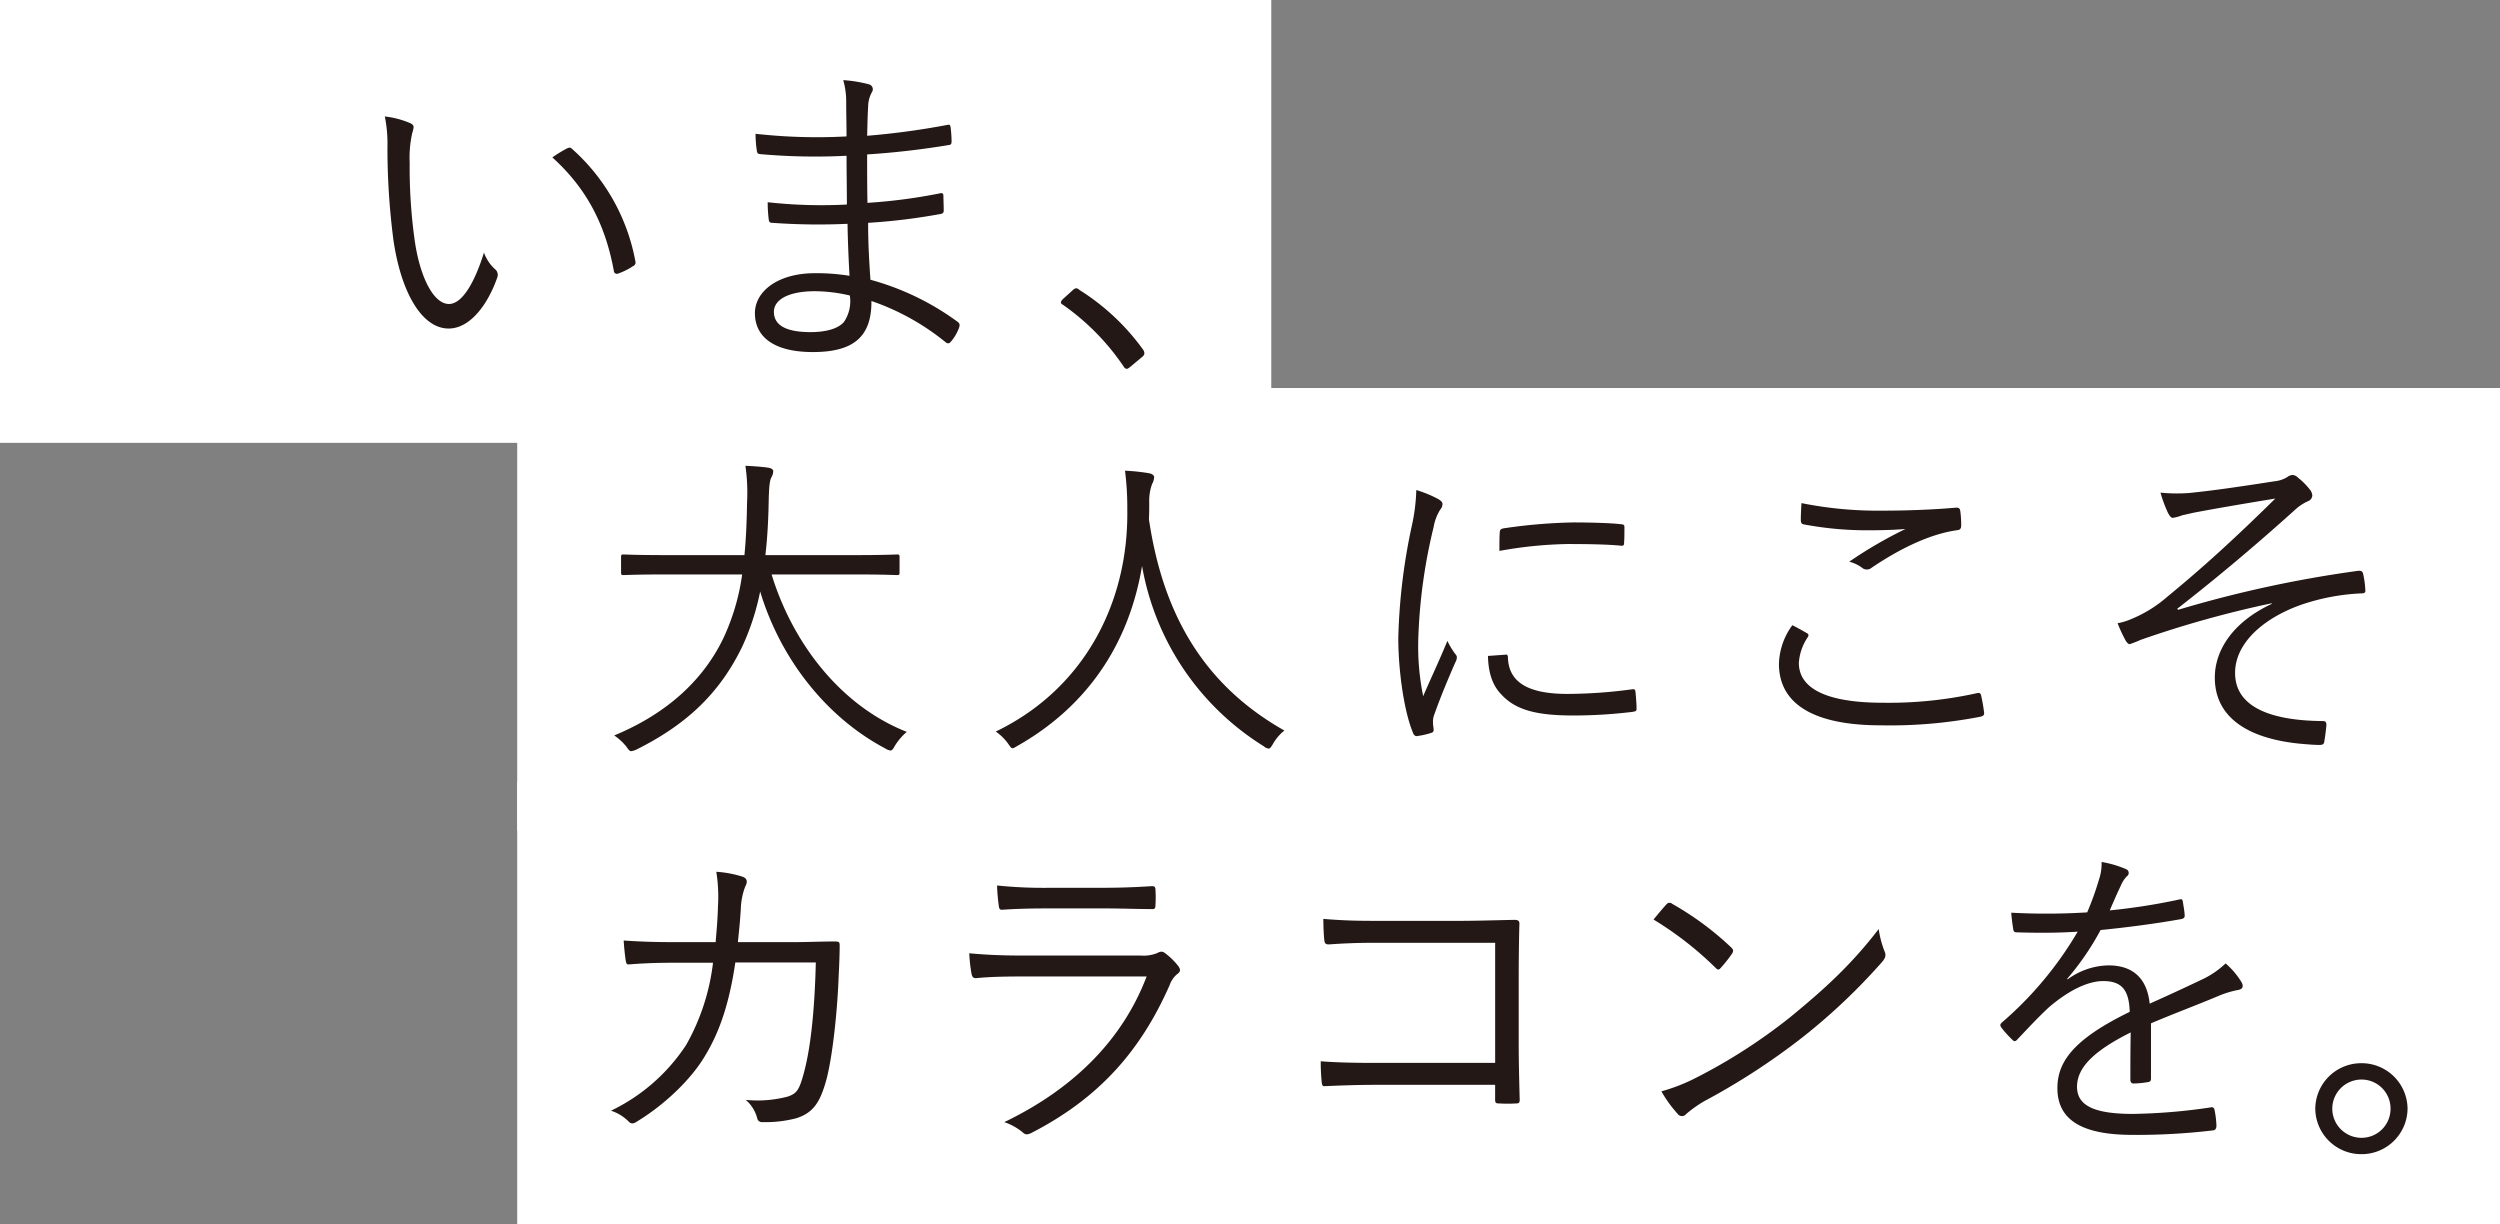
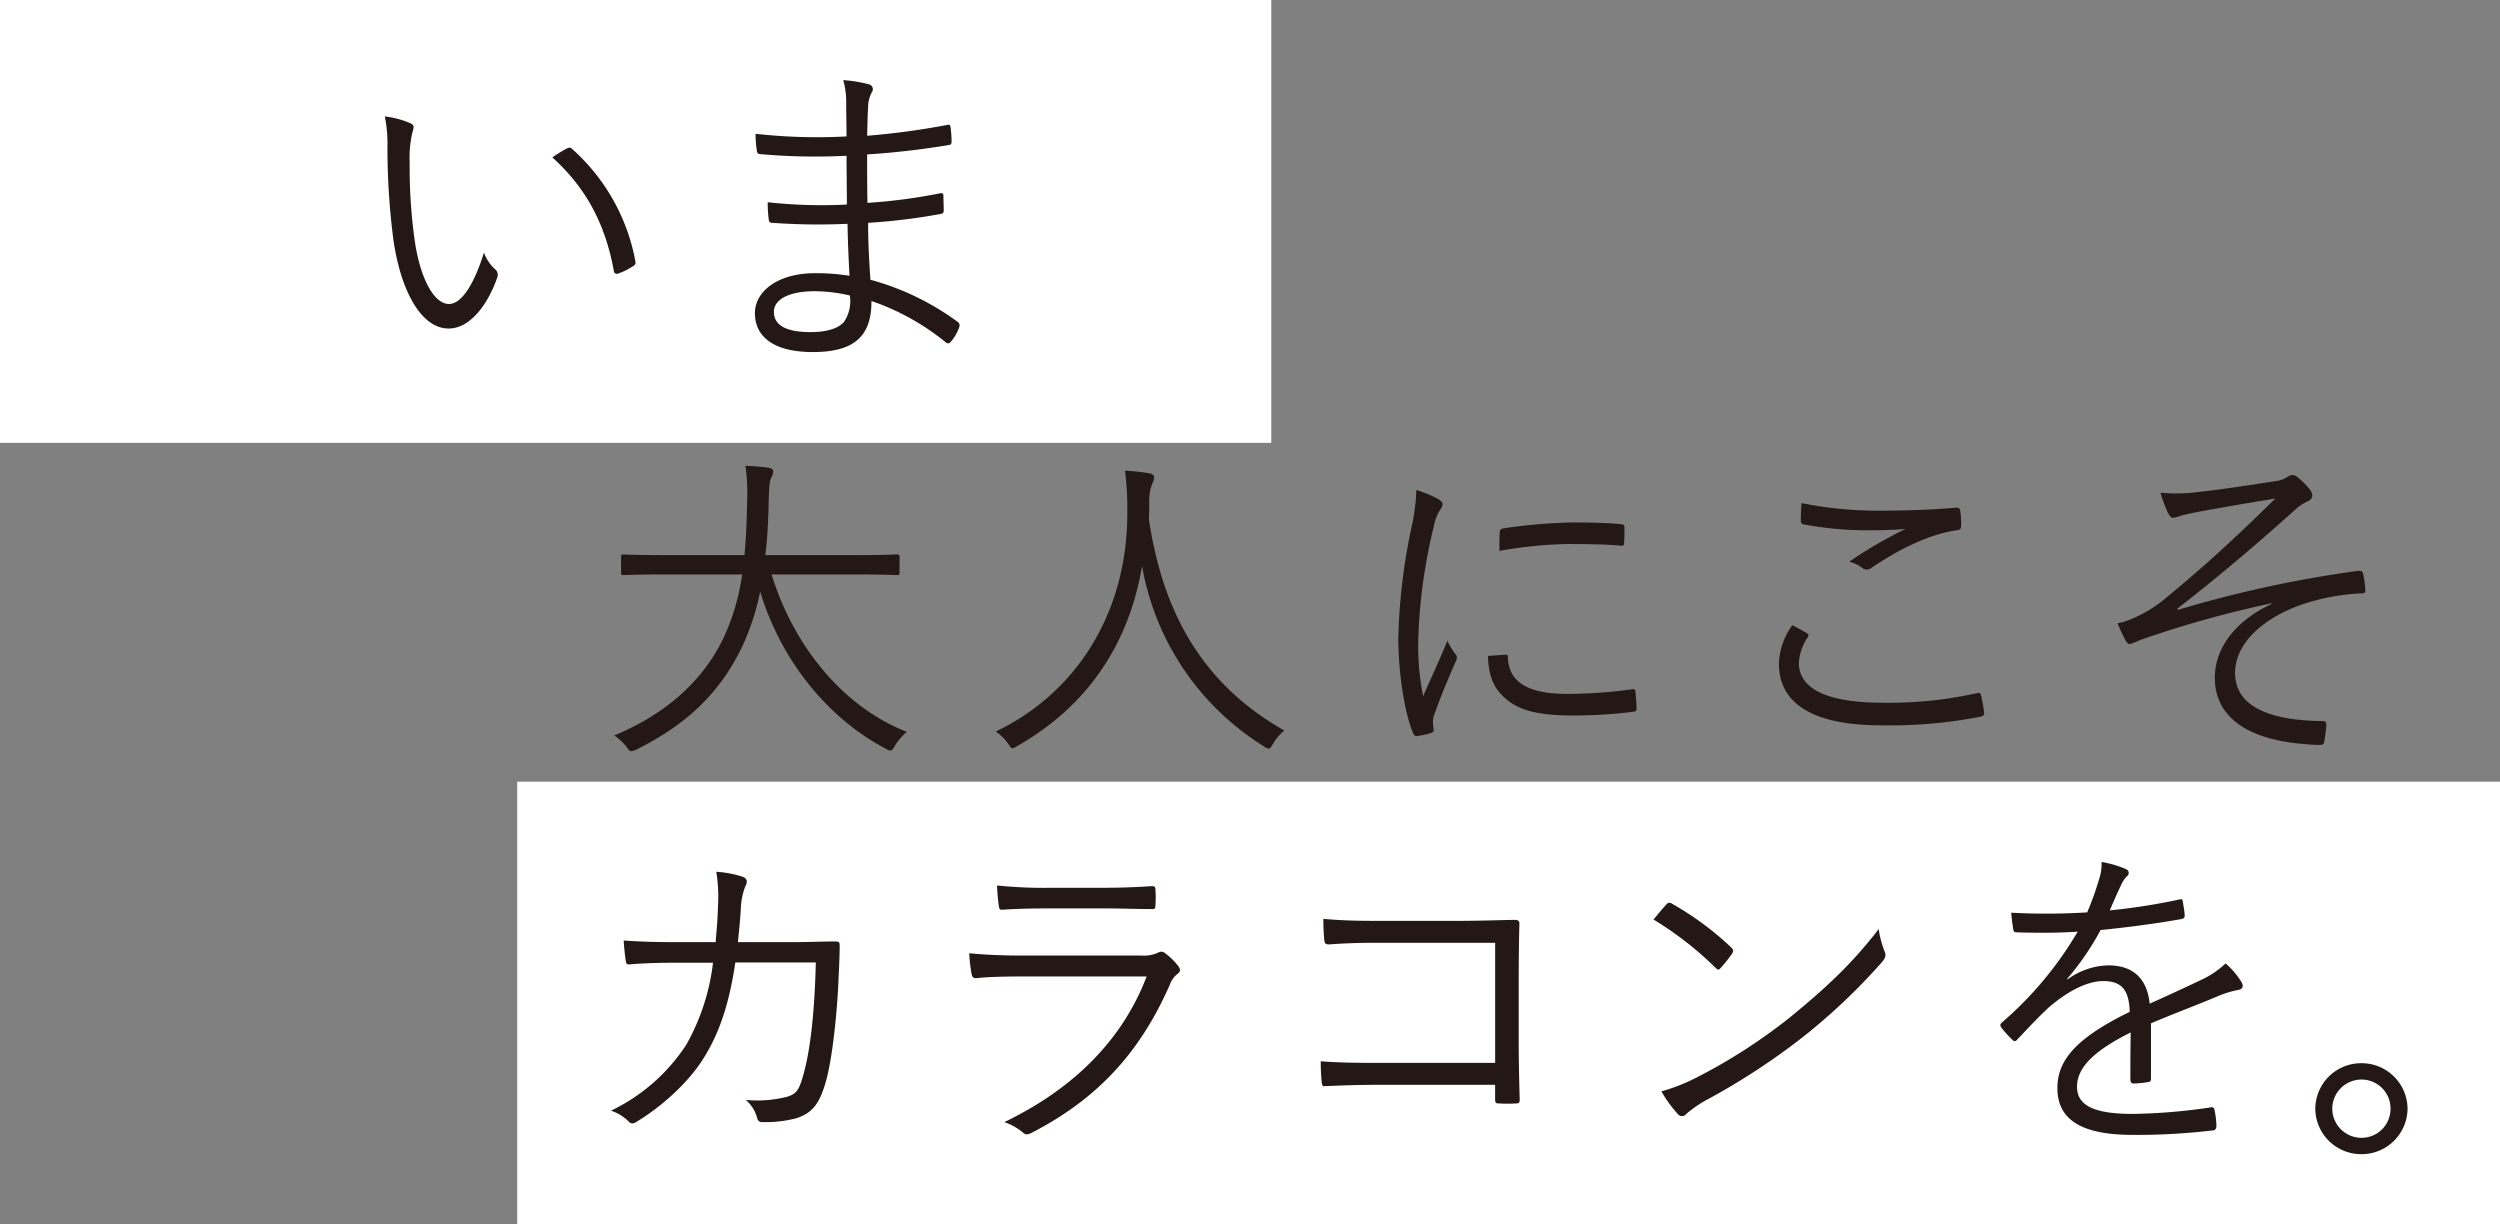
<svg xmlns="http://www.w3.org/2000/svg" width="434.891" height="213.008">
  <rect width="100%" height="100%" fill="#808080" stroke="none" />
  <g id="キャッチ" transform="translate(115.804 433.116)">
    <path id="長方形_79" data-name="長方形 79" transform="translate(-115.804 -433.116)" fill="#fff" d="M0 0h221.145v77.035H0z" />
-     <path id="長方形_80" data-name="長方形 80" transform="translate(-25.832 -365.617)" fill="#fff" d="M0 0h344.919v77.035H0z" />
    <path id="長方形_81" data-name="長方形 81" transform="translate(-25.832 -297.143)" fill="#fff" d="M0 0h344.919v77.035H0z" />
    <g id="グループ_148" data-name="グループ 148" transform="translate(-48.866 -419.174)" fill="#231815">
      <path id="パス_201" data-name="パス 201" d="M-42.874-411.208c.341.171.513.4.513.626a4.254 4.254 0 01-.228 1.025 19.564 19.564 0 00-.456 5.237 90.98 90.98 0 00.8 12.923c.854 6.717 3.3 11.613 6.034 11.613 2.277 0 4.44-3.644 6.091-8.938a7.246 7.246 0 001.878 2.846 1.268 1.268 0 01.456 1.423c-1.593 4.611-4.668 8.938-8.482 8.938-4.782 0-8.368-6.6-9.621-15.541a125.046 125.046 0 01-1.024-15.883 24.122 24.122 0 00-.456-5.465 15.661 15.661 0 014.495 1.196zm27.154 4.383c.341-.17.626-.228.854 0a34.52 34.52 0 0111.1 19.7.653.653 0 01-.4.74 11.31 11.31 0 01-2.619 1.31.525.525 0 01-.74-.456c-1.594-8.71-5.18-14.744-10.7-19.753a23.243 23.243 0 012.505-1.54z" transform="translate(47.372 418.722)" />
      <path id="パス_202" data-name="パス 202" d="M34.561-393.872a111.01 111.01 0 01-13.094-.171c-.456 0-.569-.171-.626-.683a24.206 24.206 0 01-.171-2.9 85.033 85.033 0 0013.777.4c0-2.79-.057-5.75-.057-8.482A108.69 108.69 0 0119.3-406c-.341-.057-.456-.171-.513-.569a20.279 20.279 0 01-.228-2.961 96.421 96.421 0 0015.826.456c0-2.334-.057-3.928-.057-6.034a13.592 13.592 0 00-.513-3.757 22.88 22.88 0 014.5.74.88.88 0 01.513 1.309 5.33 5.33 0 00-.683 2.619c-.114 1.822-.114 3.074-.171 5.01a133 133 0 0013.89-1.879c.456-.113.569 0 .627.4a21.423 21.423 0 01.17 2.505c0 .456-.228.569-.4.569a141.178 141.178 0 01-14.289 1.651c0 2.79 0 5.75.057 8.425a95.165 95.165 0 0012.581-1.651c.4-.113.569 0 .626.285 0 .684.057 1.765.057 2.733 0 .341-.17.512-.569.569a104.232 104.232 0 01-12.58 1.537c0 3.529.17 6.489.4 9.9a46.233 46.233 0 0115.2 7.344c.285.228.4.455.228.967a7.654 7.654 0 01-1.423 2.448c-.285.341-.513.4-.854.17a41.977 41.977 0 00-12.979-7.23c.057 6.376-3.3 8.881-10.19 8.881-6.66 0-10.076-2.562-10.076-6.775 0-3.7 3.871-6.945 10.474-6.945a36.008 36.008 0 015.978.456c-.17-3.238-.284-5.743-.341-9.045zm-5.636 11.726c-4.781 0-7.173 1.537-7.173 3.587 0 2.391 2.22 3.529 6.376 3.529 2.619 0 4.782-.569 5.806-1.765a6.412 6.412 0 001.026-4.605 26.909 26.909 0 00-6.035-.745z" transform="translate(45.935 418.863)" />
-       <path id="パス_203" data-name="パス 203" d="M74.917-381.508a.987.987 0 01.626-.342c.17 0 .341.114.626.342A39.449 39.449 0 0187.1-371.261a1.222 1.222 0 01.285.683c0 .228-.058.4-.4.684l-2.049 1.708c-.285.227-.456.341-.569.341-.228 0-.4-.057-.626-.456a41.463 41.463 0 00-10.474-10.645c-.285-.17-.4-.285-.4-.4 0-.171.057-.285.285-.569z" transform="translate(44.747 418.055)" />
      <path id="パス_204" data-name="パス 204" d="M20.806-331.377c3.644 11.9 11.954 22.827 23.51 27.381a10.561 10.561 0 00-2.048 2.392c-.342.626-.513.854-.8.854a2.118 2.118 0 01-.854-.342c-9.848-5.179-18.1-15.085-21.8-27.324a42.354 42.354 0 01-3.131 9.62C11.755-310.713 6.062-305.3-2.7-300.922a3.067 3.067 0 01-.911.285c-.285 0-.456-.228-.854-.8a9.547 9.547 0 00-2.107-1.935c9.62-3.985 15.655-10.019 18.957-16.851a38.549 38.549 0 003.3-11.157H2.646c-5.465 0-7.286.113-7.571.113-.4 0-.455-.057-.455-.513v-2.619c0-.4.057-.455.455-.455.285 0 2.106.113 7.571.113h13.435c.285-2.846.4-5.863.455-9.109a33.012 33.012 0 00-.285-6.432c1.31.057 2.9.171 4.042.341.569.114.8.342.8.626a2.421 2.421 0 01-.341 1.082c-.285.569-.4 1.651-.456 4.27-.057 3.188-.227 6.262-.569 9.222h15.31c5.465 0 7.287-.113 7.572-.113.4 0 .455.057.455.455v2.619c0 .456-.057.513-.455.513-.285 0-2.107-.113-7.572-.113z" transform="translate(46.481 417.366)" />
      <path id="パス_205" data-name="パス 205" d="M109.5-301.87c-.341.569-.513.8-.74.8a1.558 1.558 0 01-.854-.4 46.256 46.256 0 01-21.176-31.368c-2.391 14.288-10.13 24.763-21.689 31.309-.4.228-.626.4-.854.4s-.4-.285-.8-.854a8.92 8.92 0 00-2.107-2.049c15.256-7.343 23.112-22.258 22.884-38.6a51.416 51.416 0 00-.4-6.775 33.723 33.723 0 014.27.456c.455.113.8.341.8.683a2.643 2.643 0 01-.342 1.139 8.377 8.377 0 00-.512 3.188c0 1.025 0 1.993-.057 2.96 2.276 15.313 8.652 28.349 23.567 36.775a7.9 7.9 0 00-1.99 2.336z" transform="translate(45 417.347)" />
      <path id="パス_206" data-name="パス 206" d="M139.756-344.433c.569.341.8.569.8.911a1.54 1.54 0 01-.4.968 8.345 8.345 0 00-1.14 3.017 93.354 93.354 0 00-2.675 19.64 43.413 43.413 0 00.854 9.791c1.367-3.188 2.562-5.636 4.213-9.62a14.212 14.212 0 001.366 2.277.9.9 0 01.285.568 1.888 1.888 0 01-.285.912c-1.252 2.9-2.447 5.692-3.643 9.051a3.38 3.38 0 00-.228 1.423c0 .513.113.854.113 1.252a.487.487 0 01-.4.513 13.768 13.768 0 01-2.562.569c-.285 0-.512-.228-.626-.569-1.593-3.814-2.562-10.93-2.562-16.509a103.623 103.623 0 012.334-19.412 32.823 32.823 0 00.8-6.319 21.01 21.01 0 013.756 1.537zm11.784 27.1c.285-.057.4.113.4.569.171 4.326 3.644 6.261 10.361 6.261a85.269 85.269 0 0011.215-.8c.455-.057.569 0 .626.569.057.683.171 1.878.171 2.675 0 .513 0 .569-.74.683a85.053 85.053 0 01-10.19.627c-6.376 0-10.019-.912-12.524-3.587-1.65-1.651-2.334-3.927-2.391-6.774zm-1.025-21.176c0-.513.114-.684.684-.8a94.159 94.159 0 0112.068-1.025c3.3 0 6.547.114 8.085.285.739.057.853.114.853.569 0 .912 0 1.822-.057 2.675 0 .456-.113.57-.626.513-2.22-.228-5.92-.285-9.165-.285a72.224 72.224 0 00-11.9 1.2c.001-1.542.001-2.453.058-3.135z" transform="translate(43.437 417.272)" />
      <path id="パス_207" data-name="パス 207" d="M205.392-321.042c.341.171.4.4.17.74a9.02 9.02 0 00-1.537 4.44c0 4.668 5.238 6.945 14.574 6.945a70.782 70.782 0 0016.337-1.651c.513-.113.684-.057.8.4a28.749 28.749 0 01.513 2.961c.057.455-.171.626-.74.739a82.116 82.116 0 01-17.248 1.48c-11.045 0-17.7-3.358-17.7-10.7a11.853 11.853 0 012.334-6.717c.789.394 1.7.905 2.497 1.363zm13.321-21.291c4.1 0 8.653-.17 12.581-.513.513-.057.74.114.8.513a16.552 16.552 0 01.17 2.562c0 .626-.228.8-.8.854-4.781.683-10.018 3.3-14.744 6.49a1.291 1.291 0 01-1.593.113 6.382 6.382 0 00-2.334-1.139 74.667 74.667 0 019.79-5.693c-1.878.171-4.383.228-6.148.228a59.346 59.346 0 01-11.556-1.025c-.341-.057-.513-.227-.513-.8 0-.74.058-1.936.114-2.9a67.709 67.709 0 0014.233 1.31z" transform="translate(41.959 417.221)" />
      <path id="パス_208" data-name="パス 208" d="M287.6-326.332a184.489 184.489 0 00-22.828 6.376 18.532 18.532 0 01-1.878.74c-.228 0-.513-.284-.74-.683a25.711 25.711 0 01-1.366-2.96 10.54 10.54 0 002.277-.683 22.439 22.439 0 006.376-3.928c5.693-4.668 11.215-9.62 18.786-17.078-4.839.8-9.62 1.593-14.118 2.447-.8.171-1.48.342-2.049.456a8.134 8.134 0 01-1.65.456c-.342 0-.569-.342-.854-.854a23.14 23.14 0 01-1.31-3.53 29.057 29.057 0 005.009.058c4.554-.456 9.45-1.2 14.915-2.049a4.984 4.984 0 002.163-.74 1.656 1.656 0 01.854-.341 1.371 1.371 0 01.968.455 11.672 11.672 0 012.049 2.049 1.793 1.793 0 01.455 1.082 1.142 1.142 0 01-.74.968 8.216 8.216 0 00-2.049 1.309c-7.458 6.717-14 12.182-20.722 17.419l.171.171a206.48 206.48 0 0131.253-6.775c.569-.057.8.058.911.456a15.509 15.509 0 01.4 2.9c.058.456-.17.569-.854.569a37.191 37.191 0 00-10.36 1.992c-6.547 2.334-11.443 6.66-11.443 11.841 0 6.547 7.514 8.311 15.256 8.368.456 0 .627.171.627.683-.057.8-.228 2.049-.342 2.733-.057.569-.227.739-.853.739-1.025 0-2.22-.113-3.529-.228-8.937-.911-14.687-4.553-14.687-11.5 0-4.383 2.732-9.45 9.9-12.809z" transform="translate(40.644 417.33)" />
      <path id="パス_209" data-name="パス 209" d="M11.058-265.843c.171-2.107.342-3.814.4-6.092a27.556 27.556 0 00-.285-6.148 19.12 19.12 0 014.553.854c.8.285.968.854.456 1.765a12 12 0 00-.74 3.757c-.113 1.993-.285 3.644-.512 5.864h9.677c2.448 0 4.782-.114 7.173-.114.74 0 .854.114.854.684 0 1.252-.057 3.13-.171 5.237-.227 6.376-1.081 14.061-2.106 17.989-1.139 4.27-2.447 5.92-5.237 6.832a21.144 21.144 0 01-5.92.683.828.828 0 01-.911-.683A6.338 6.338 0 0016.3-238.4a20.662 20.662 0 007.287-.569c1.651-.569 2.049-1.139 2.96-4.668 1.139-4.441 1.765-11.215 1.936-18.672h-14c-.967 6.6-2.561 11.726-5.124 16-2.333 4.1-7 8.653-12.068 11.727-.513.341-.968.4-1.367-.057a7.653 7.653 0 00-3.074-1.879 32.345 32.345 0 0013.086-11.451 38 38 0 004.664-14.288H3.943c-2.562 0-5.067.057-7.856.285-.513.057-.569-.113-.684-.74a43.22 43.22 0 01-.341-3.415c3.188.227 5.806.285 8.823.285z" transform="translate(46.494 415.79)" />
      <path id="パス_210" data-name="パス 210" d="M65.849-259.813c-3.188 0-5.693.057-8.027.285-.513.057-.74-.17-.854-.739a26.417 26.417 0 01-.4-3.587c2.9.285 5.864.4 9.45.4H86.4a6.355 6.355 0 002.79-.4c.683-.341.967-.4 1.537.058a12.018 12.018 0 012.106 2.049c.569.739.513 1.081-.113 1.537a4.408 4.408 0 00-1.31 1.936c-4.954 11.212-12.07 19.524-24.024 25.674-.683.342-1.082.342-1.537-.113a10.236 10.236 0 00-3.188-1.765c11.839-5.696 20.494-14.122 24.762-25.335zm4.611-11.841c-3.018 0-5.578.057-8.084.228-.513.057-.627-.171-.684-.8a30.734 30.734 0 01-.285-3.415 79.159 79.159 0 009.28.4h8.823c3.587 0 6.091-.113 8.824-.285.512 0 .626.171.626.683a19.3 19.3 0 010 2.562c0 .626-.114.8-.74.74-2.619 0-5.009-.114-8.482-.114z" transform="translate(45.103 415.736)" />
      <path id="パス_211" data-name="パス 211" d="M149.417-265.547h-20.664c-3.359 0-5.864.113-8.255.285-.569 0-.739-.171-.8-.74-.113-.967-.17-2.619-.17-3.7 3.358.285 5.806.341 9.165.341h14.459c3.13 0 6.432-.113 9.564-.171.739 0 .967.171.911.854a387.291 387.291 0 00-.114 8.425v12.353c0 3.416.114 7.286.171 9.62 0 .569-.114.684-.683.684a22.88 22.88 0 01-2.79 0c-.683 0-.8-.057-.8-.74v-2.5h-20.658c-3.245 0-6.205.113-8.881.227-.456.058-.569-.113-.626-.683a33.879 33.879 0 01-.171-3.644c2.9.228 6.034.285 9.678.285h20.664z" transform="translate(43.738 415.607)" />
      <path id="パス_212" data-name="パス 212" d="M180.483-272.27a.688.688 0 011.025-.113 52.49 52.49 0 0110.246 7.571c.4.4.456.626.171 1.082a23.041 23.041 0 01-1.936 2.447c-.341.4-.513.456-.911.057a59.111 59.111 0 00-10.817-8.425c.739-.911 1.596-1.936 2.222-2.619zm5.124 30.171a96.635 96.635 0 0016.452-10.588c5.75-4.726 10.474-8.938 15.37-15.313a17.024 17.024 0 00.968 3.757c.341.74.285 1.2-.4 1.993a105.137 105.137 0 01-13.833 13.093 118.159 118.159 0 01-17.078 11.1 21.282 21.282 0 00-3.131 2.22.931.931 0 01-1.537-.057 21.369 21.369 0 01-2.79-3.871 31.777 31.777 0 005.979-2.335z" transform="translate(42.446 415.669)" />
      <path id="パス_213" data-name="パス 213" d="M266.14-242.2c0 .455-.113.626-.626.683a15.63 15.63 0 01-2.448.228c-.341 0-.513-.285-.513-.684 0-2.5 0-5.294.058-8.2-6.262 3.131-9.337 6.034-9.337 9.45 0 3.358 3.131 4.725 9.735 4.725a100.232 100.232 0 0013.549-1.139.473.473 0 01.626.4 16.157 16.157 0 01.341 2.789c0 .513-.227.74-.455.8a112.437 112.437 0 01-14.061.8c-7.969 0-13.15-2.049-13.15-8.14 0-4.782 3.13-8.653 12.58-13.264-.113-3.872-1.423-5.408-4.782-5.352-2.447.057-5.692 1.48-9.336 4.611-2.049 1.936-3.416 3.416-5.407 5.522-.341.4-.569.4-.854.114a18.551 18.551 0 01-1.993-2.22c-.17-.341-.227-.456.114-.8a62.528 62.528 0 0013.208-15.823c-3.529.228-7 .228-10.589.114-.455 0-.569-.171-.626-.569-.113-.684-.285-1.936-.341-2.846a113.9 113.9 0 0013.207-.057 50.274 50.274 0 002.048-5.693 8.529 8.529 0 00.456-3.074 18.373 18.373 0 014.27 1.253.7.7 0 01.113 1.252 5.309 5.309 0 00-1.024 1.594c-.683 1.422-1.2 2.619-1.936 4.325a107.4 107.4 0 0012.012-1.878c.455-.113.569-.113.683.228.113.8.285 1.593.341 2.505 0 .4-.113.569-.739.683-4.5.8-9.337 1.423-13.891 1.878a47.65 47.65 0 01-5.806 8.483l.057.113a12.341 12.341 0 017.116-2.447c4.213 0 6.718 2.219 7.173 6.66a400.615 400.615 0 008.881-4.1 15.554 15.554 0 004.326-2.9 13.665 13.665 0 012.789 3.3c.456.854 0 1.2-.569 1.309a16.741 16.741 0 00-3.13.911c-4.326 1.822-7.913 3.131-12.069 4.9z" transform="translate(41.1 415.828)" />
      <path id="パス_214" data-name="パス 214" d="M311.995-236.125a7.994 7.994 0 01-8.027 7.912 7.994 7.994 0 01-8.027-7.912 7.994 7.994 0 018.027-7.913 7.994 7.994 0 018.027 7.913zm-13.094 0a5.079 5.079 0 005.067 5.067 5.042 5.042 0 005.067-5.067 5.042 5.042 0 00-5.067-5.067 5.079 5.079 0 00-5.068 5.067z" transform="translate(39.877 415.046)" />
    </g>
  </g>
</svg>